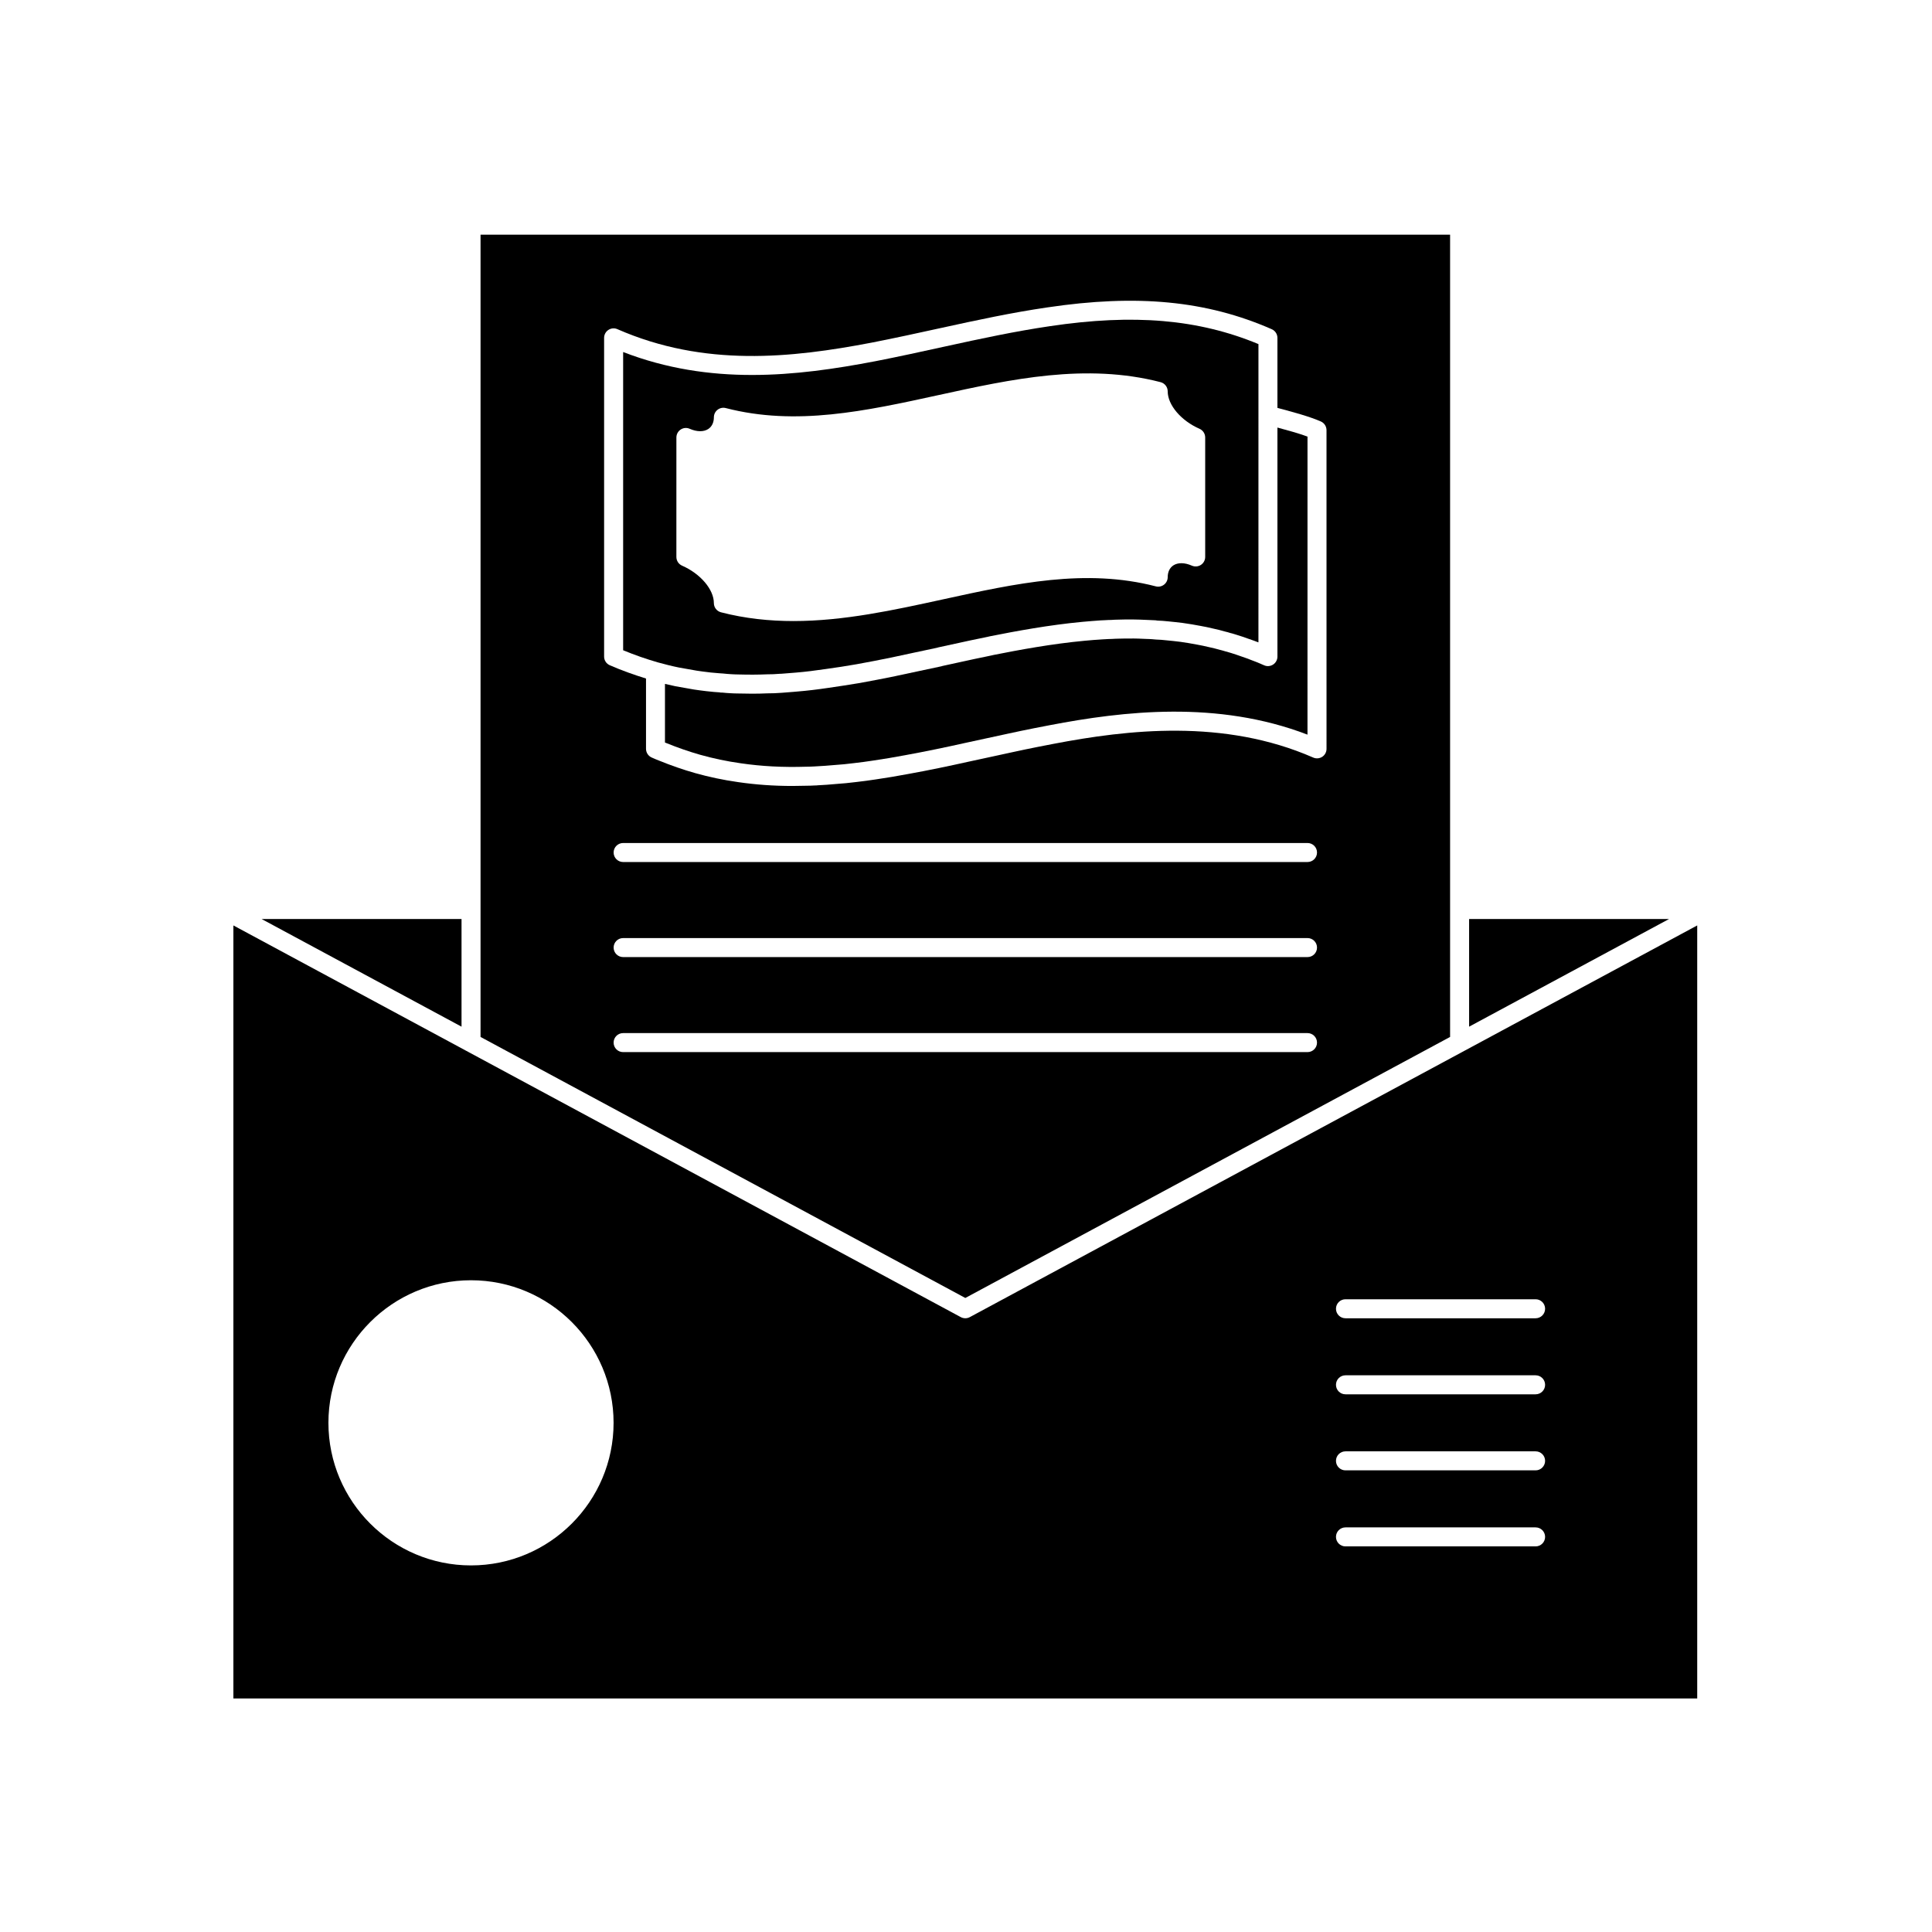
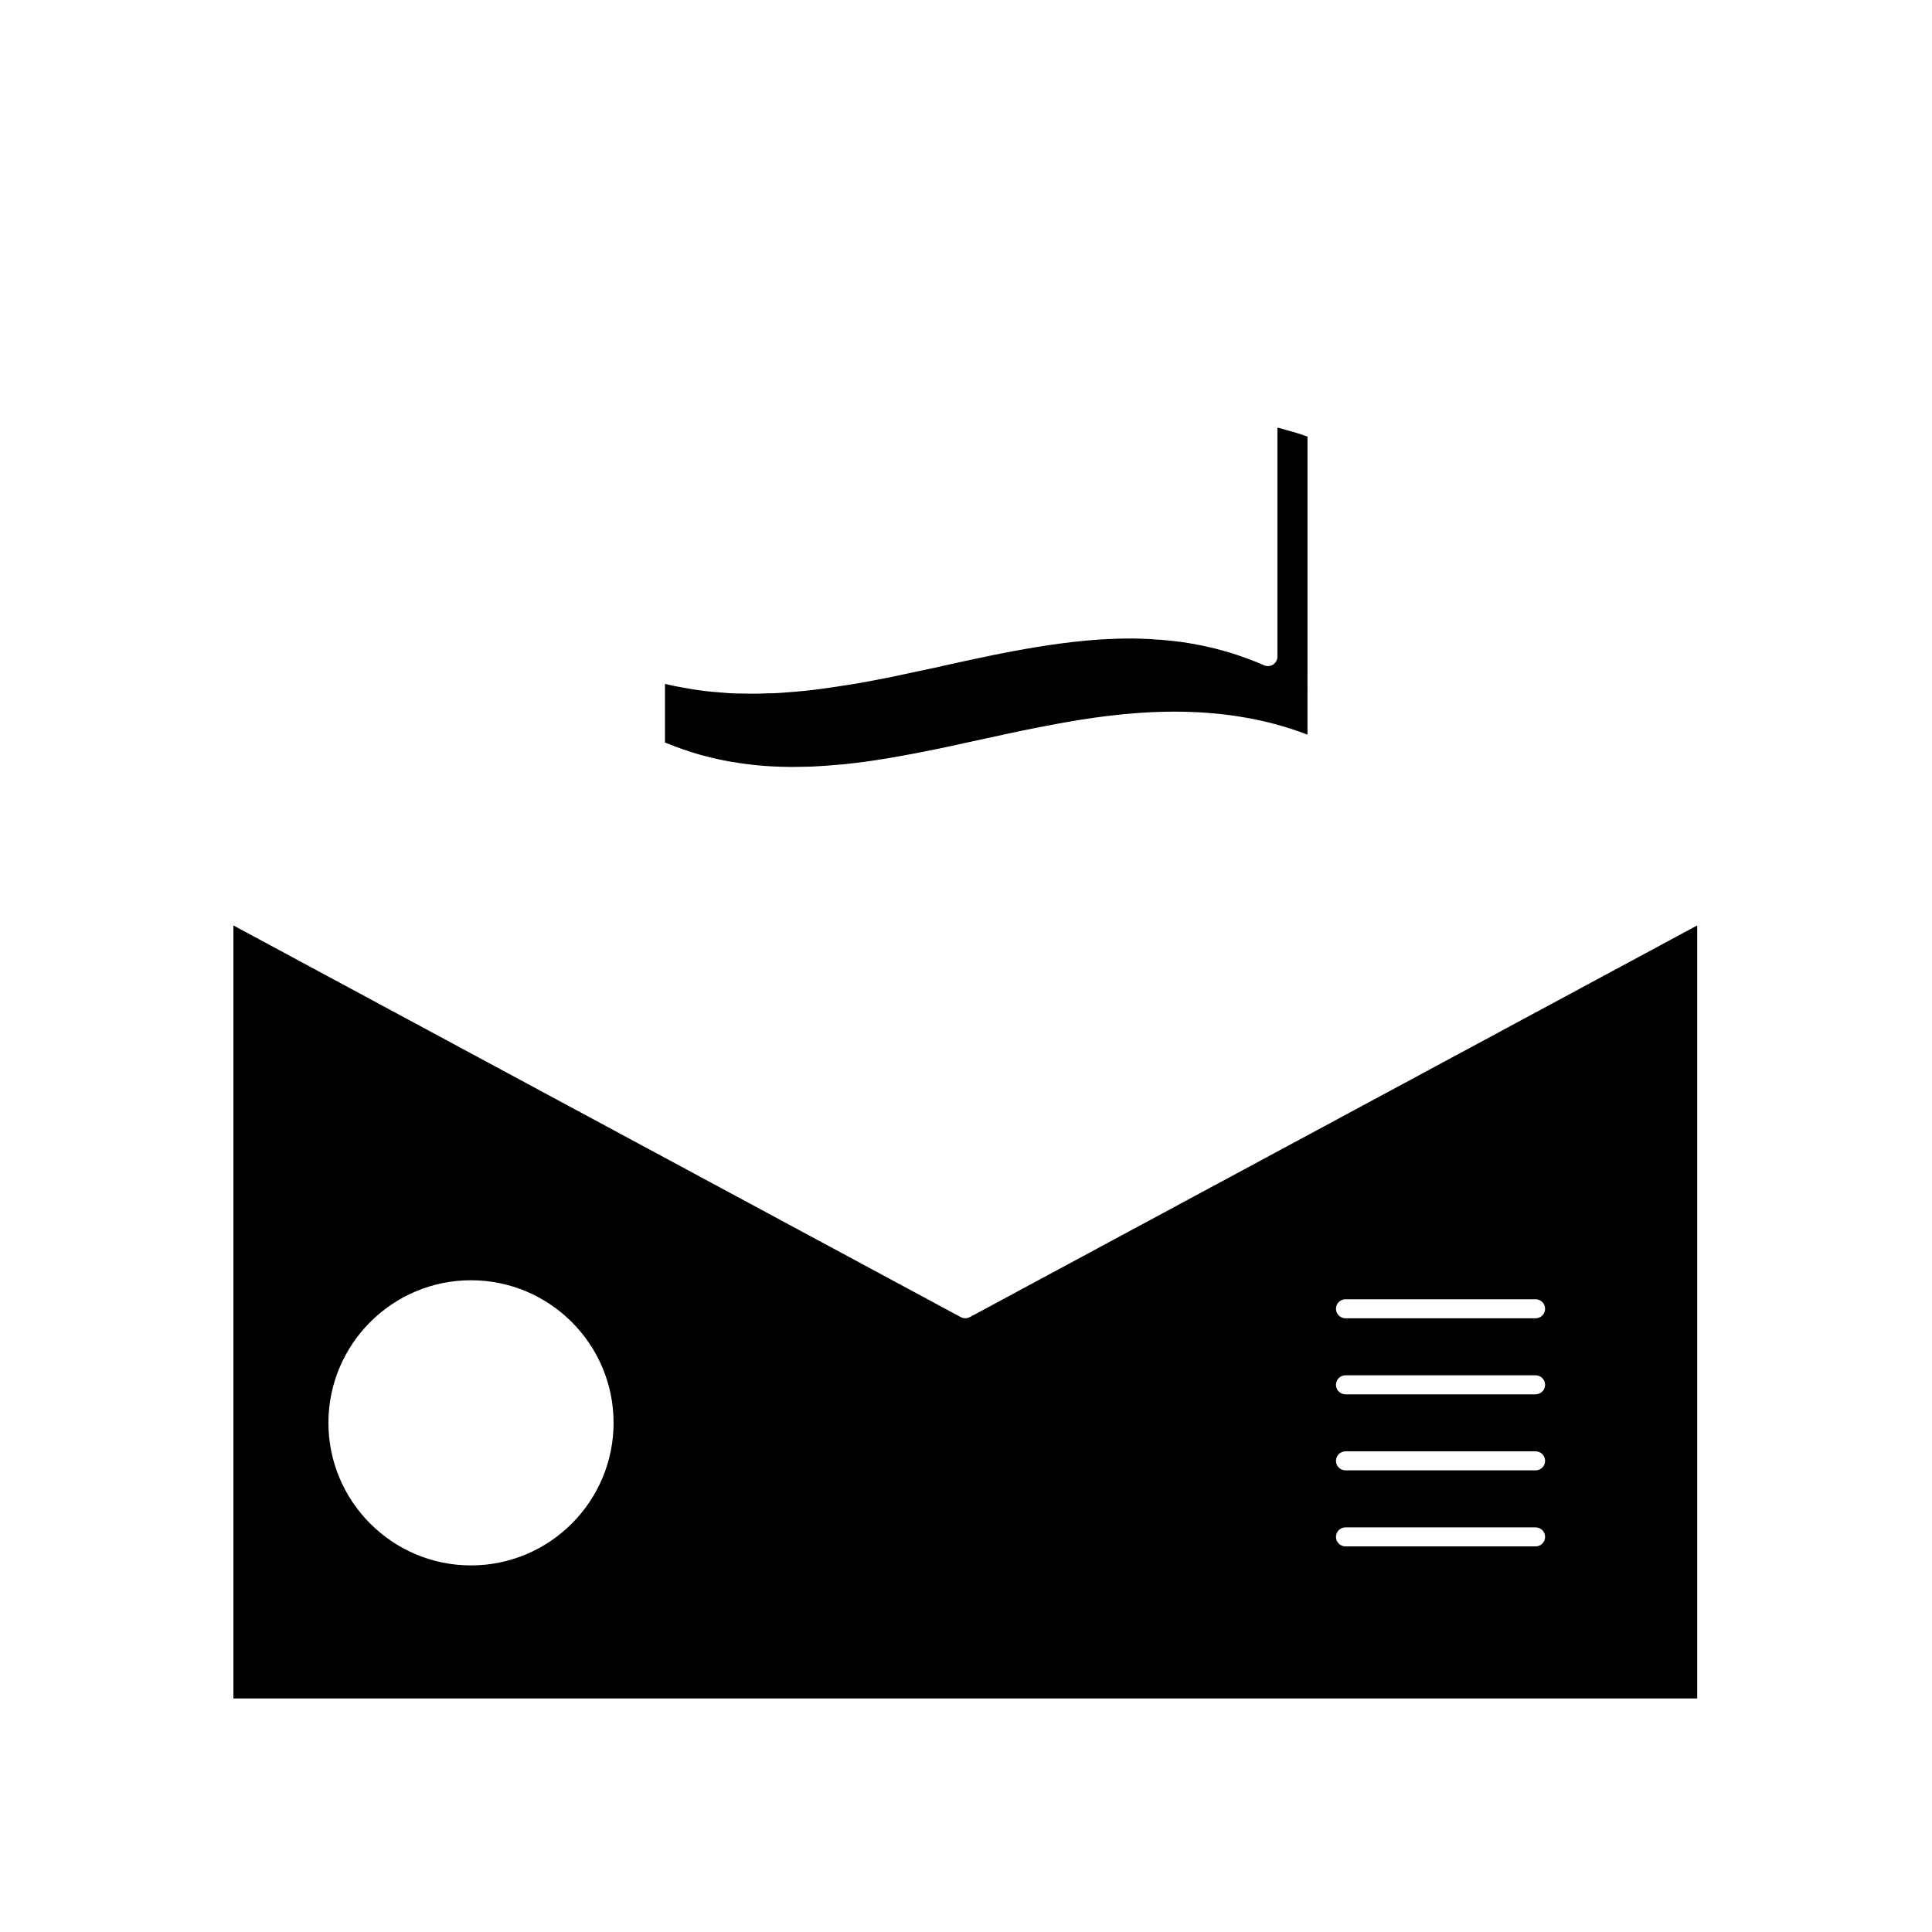
<svg xmlns="http://www.w3.org/2000/svg" fill="#000000" width="800px" height="800px" version="1.1" viewBox="144 144 512 512">
  <g>
    <path d="m474.71 318.57c-1.145-0.418-2.102-0.746-3.094-1.078-0.441-0.156-0.84-0.277-1.219-0.395l-0.773-0.23c-0.285-0.09-0.57-0.184-0.859-0.242-0.605-0.191-0.941-0.27-1.27-0.355-1.234-0.359-2.16-0.566-3.113-0.777-1.082-0.266-2.125-0.48-3.129-0.66-1.5-0.301-2.953-0.516-4.398-0.734-1.238-0.148-2.469-0.297-3.695-0.402-0.984-0.113-1.934-0.184-2.887-0.215-0.062 0-0.812-0.074-0.875-0.078-0.469-0.035-0.965-0.07-1.434-0.07-1.652-0.078-3.172-0.145-4.664-0.113-0.93 0-1.891 0-2.856 0.035-0.629 0-1.211 0.039-1.762 0.074-0.645 0.004-1.141 0.035-1.625 0.062l-0.797 0.043c-1.719 0.109-3.277 0.223-4.836 0.375-8.664 0.809-17.426 2.43-24.094 3.758-0.012 0.004-0.512 0.117-0.523 0.121l-1.879 0.395c-1.758 0.363-3.356 0.688-4.945 1.047l-6.106 1.332v-0.004c-0.133 0.055-0.277 0.094-0.414 0.121-1.914 0.398-3.812 0.809-5.719 1.219-1.914 0.414-3.832 0.832-5.762 1.227l-0.754 0.168c-3.066 0.629-6.211 1.234-9.352 1.805-2.805 0.457-5.609 0.914-8.336 1.293-2.82 0.418-5.59 0.762-8.422 0.988-0.07 0.004-0.512 0.051-0.582 0.051l-3.293 0.262c-1.391 0.113-2.641 0.152-3.856 0.152-1.344 0.062-2.707 0.09-4.098 0.09-1.125 0-2.269-0.016-3.426-0.051h-0.039c-0.922 0-1.586-0.035-2.219-0.07-0.793-0.039-1.496-0.098-2.16-0.168-0.277 0.02-0.562 0.004-0.832-0.07l-0.469-0.031c-0.676-0.043-1.34-0.094-1.984-0.176l-1.047-0.109c-1.074-0.133-2.164-0.266-3.223-0.43l-4.894-0.867c-0.93-0.188-1.855-0.398-2.773-0.621v15.539c0.129 0.051 0.262 0.102 0.395 0.152 2.965 1.211 5.957 2.242 8.91 3.086 3.477 0.98 7 1.723 10.766 2.258 5.559 0.816 11.238 1.105 17.285 0.914 0.793 0 1.5-0.035 2.211-0.07 0.102-0.02 0.551-0.035 0.656-0.039 1.539-0.074 3.039-0.188 4.582-0.328 1.832-0.113 3.586-0.301 5.305-0.516 1.691-0.191 3.352-0.414 5.008-0.668 2.848-0.414 5.676-0.898 8.461-1.418 5.398-0.98 10.75-2.098 16.133-3.297 1.949-0.41 3.867-0.832 5.789-1.254 1.84-0.402 3.68-0.809 5.523-1.195 2.211-0.488 4.441-0.941 6.715-1.398l4.289-0.832c19.355-3.703 44.355-6.668 68.246 2.516l0.004-78.988c-2.394-0.879-5.301-1.676-7.969-2.394v60.699c0 0.852-0.434 1.648-1.145 2.109-0.707 0.461-1.617 0.547-2.391 0.191-1.215-0.535-2.394-1.039-3.609-1.465-0.367-0.152-0.523-0.219-0.68-0.27z" />
-     <path d="m533.33 387.55v28.527l52.98-28.527z" />
    <path d="m532 422.52-130.99 70.531c-0.746 0.402-1.645 0.402-2.391 0l-130.99-70.535-61.777-33.266v204.86h387.93v-204.86zm-263.18 136.33c-20.836 0-37.785-16.949-37.785-37.785 0-20.836 16.949-37.785 37.785-37.785s37.785 16.949 37.785 37.785c0 20.836-16.949 37.785-37.785 37.785zm282.13-5.039h-50.383c-1.391 0-2.519-1.125-2.519-2.519 0-1.391 1.125-2.519 2.519-2.519h50.383c1.391 0 2.519 1.125 2.519 2.519 0 1.391-1.129 2.519-2.519 2.519zm0-20.152h-50.383c-1.391 0-2.519-1.125-2.519-2.519 0-1.391 1.125-2.519 2.519-2.519h50.383c1.391 0 2.519 1.125 2.519 2.519 0 1.391-1.129 2.519-2.519 2.519zm0-20.152h-50.383c-1.391 0-2.519-1.125-2.519-2.519 0-1.391 1.125-2.519 2.519-2.519h50.383c1.391 0 2.519 1.125 2.519 2.519 0 1.391-1.129 2.519-2.519 2.519zm0-20.152h-50.383c-1.391 0-2.519-1.125-2.519-2.519 0-1.391 1.125-2.519 2.519-2.519h50.383c1.391 0 2.519 1.125 2.519 2.519 0 1.391-1.129 2.519-2.519 2.519z" />
-     <path d="m266.31 387.55h-52.98l52.98 28.527z" />
-     <path d="m528.29 418.8v-212.61h-256.94v212.61l128.47 69.176zm-37.785-46.355h-181.37c-1.391 0-2.519-1.125-2.519-2.519 0-1.391 1.125-2.519 2.519-2.519h181.37c1.391 0 2.519 1.125 2.519 2.519 0 1.391-1.129 2.519-2.519 2.519zm2.519 22.672c0 1.391-1.125 2.519-2.519 2.519h-181.37c-1.391 0-2.519-1.125-2.519-2.519 0-1.391 1.125-2.519 2.519-2.519h181.37c1.391 0 2.519 1.125 2.519 2.519zm-188.93-77.117v-84.461c0-0.852 0.43-1.645 1.141-2.109 0.707-0.469 1.617-0.543 2.387-0.195 23.031 10.078 46.004 7.664 67.402 3.559 6.098-1.191 12.203-2.527 18.312-3.867 9.613-2.109 18.883-4.094 28.113-5.445 23.945-3.582 42.312-1.805 59.57 5.758 0.922 0.402 1.512 1.309 1.512 2.309v18.543l0.875 0.238c3.543 0.949 7.559 2.031 10.617 3.356 0.922 0.398 1.516 1.309 1.516 2.312l0.004 84.457c0 0.852-0.43 1.645-1.141 2.109-0.707 0.457-1.625 0.535-2.387 0.195-23.672-10.367-49.215-7.391-68.824-3.633l-4.262 0.828c-2.211 0.441-4.414 0.895-6.617 1.379-1.852 0.391-3.676 0.793-5.5 1.195-1.938 0.422-3.879 0.852-5.809 1.254-5.422 1.207-10.832 2.344-16.285 3.324-2.84 0.531-5.738 1.027-8.629 1.445-1.703 0.262-3.43 0.492-5.152 0.688-1.797 0.223-3.652 0.418-5.512 0.535-1.539 0.148-3.121 0.262-4.738 0.336-0.062 0.035-0.391 0.043-0.758 0.043-0.664 0.039-1.461 0.074-2.258 0.074-1.238 0.039-2.465 0.059-3.676 0.059-4.961 0-9.719-0.34-14.41-1.023-3.981-0.57-7.719-1.359-11.418-2.402-3.133-0.891-6.297-1.988-9.406-3.254-0.688-0.266-1.367-0.547-2.082-0.871-0.898-0.402-1.48-1.305-1.48-2.293v-18.629c-3.219-0.996-6.434-2.141-9.586-3.512-0.922-0.391-1.52-1.297-1.52-2.301zm2.519 102.3c0-1.391 1.125-2.519 2.519-2.519h181.37c1.391 0 2.519 1.125 2.519 2.519 0 1.391-1.125 2.519-2.519 2.519h-181.37c-1.395 0-2.519-1.125-2.519-2.519z" />
-     <path d="m318.38 319.55c1.863 0.512 3.723 0.984 5.551 1.352l4.754 0.84c1 0.156 2.035 0.281 3.051 0.402l0.625 0.078c1.02 0.109 1.586 0.148 2.156 0.188l0.754 0.055h0.02c0.09 0 0.172 0.004 0.262 0.016 0.707 0.074 1.453 0.145 2.195 0.184 0.703 0.035 1.285 0.07 1.836 0.07 1.449 0.039 2.769 0.055 4.031 0.051 1.262-0.004 2.465-0.035 3.68-0.086 1.16-0.004 2.242-0.035 3.285-0.137 0.082-0.012 0.434-0.016 0.516-0.016l3.301-0.262c0.051-0.004 0.48-0.043 0.535-0.043 2.523-0.207 5.176-0.543 7.906-0.945 2.742-0.379 5.453-0.789 8.168-1.27 3.094-0.562 6.199-1.156 9.297-1.797l0.754-0.164c1.836-0.383 3.734-0.793 5.637-1.207 1.871-0.402 3.738-0.809 5.617-1.195 0.148-0.055 0.297-0.094 0.41-0.117l6.168-1.34c1.613-0.363 3.242-0.699 4.867-1.031l2.016-0.422c0.031-0.012 0.551-0.129 0.582-0.133 6.785-1.352 15.715-3.012 24.605-3.836 1.59-0.152 3.188-0.266 4.789-0.383l1.012-0.043c0.582-0.035 1.18-0.07 1.766-0.07 0.488-0.039 1.188-0.078 1.84-0.078 2.481-0.09 5.137-0.055 7.731 0.082 0.477 0.023 1.094 0.035 1.676 0.074 0.234-0.02 0.594 0.039 0.973 0.098 0.809 0.016 1.883 0.094 2.926 0.211 1.211 0.109 2.488 0.262 3.734 0.41 1.723 0.254 3.254 0.488 4.781 0.793 1.055 0.188 2.195 0.422 3.34 0.703 1.027 0.227 2.062 0.461 3.141 0.789 0.512 0.121 0.973 0.242 1.434 0.398 0.156 0.016 0.59 0.148 1.023 0.281 0.012 0.004 0.473 0.145 0.48 0.148 0.699 0.211 1.176 0.355 1.652 0.527 1 0.328 2.004 0.68 3.039 1.062 0.188 0.051 0.527 0.188 0.867 0.328 0.113 0.039 0.223 0.078 0.336 0.117l0.004-60.238v-18.805c-15.91-6.609-33.062-8.07-55.305-4.742-9.074 1.332-18.25 3.293-27.637 5.352-6.281 1.379-12.43 2.727-18.574 3.926-21.133 4.051-43.773 6.488-66.848-2.434v79.031c3.059 1.266 6.156 2.344 9.238 3.227h0.004zm4.871-59.613c0-0.852 0.43-1.645 1.141-2.109 0.703-0.469 1.613-0.547 2.387-0.195 1.914 0.836 3.699 0.848 4.91 0.062 0.965-0.629 1.496-1.738 1.496-3.113 0-0.777 0.359-1.516 0.98-1.992 0.609-0.477 1.418-0.645 2.168-0.449 18.613 4.816 36.992 0.797 56.441-3.453 19.18-4.203 39-8.531 58.789-3.414 1.113 0.289 1.891 1.293 1.891 2.441 0 3.606 3.543 7.777 8.43 9.918 0.914 0.402 1.504 1.309 1.504 2.309v31.656c0 0.852-0.43 1.645-1.141 2.109-0.707 0.461-1.613 0.535-2.391 0.195-1.902-0.836-3.691-0.859-4.906-0.07-0.965 0.633-1.496 1.742-1.496 3.121 0 0.777-0.359 1.516-0.98 1.992-0.613 0.477-1.434 0.641-2.168 0.449-18.637-4.828-37-0.801-56.449 3.453-12.965 2.832-26.223 5.738-39.566 5.738-6.394 0-12.809-0.664-19.219-2.32-1.113-0.289-1.891-1.293-1.891-2.441 0-3.606-3.543-7.777-8.422-9.918-0.922-0.402-1.512-1.309-1.512-2.309z" />
  </g>
</svg>